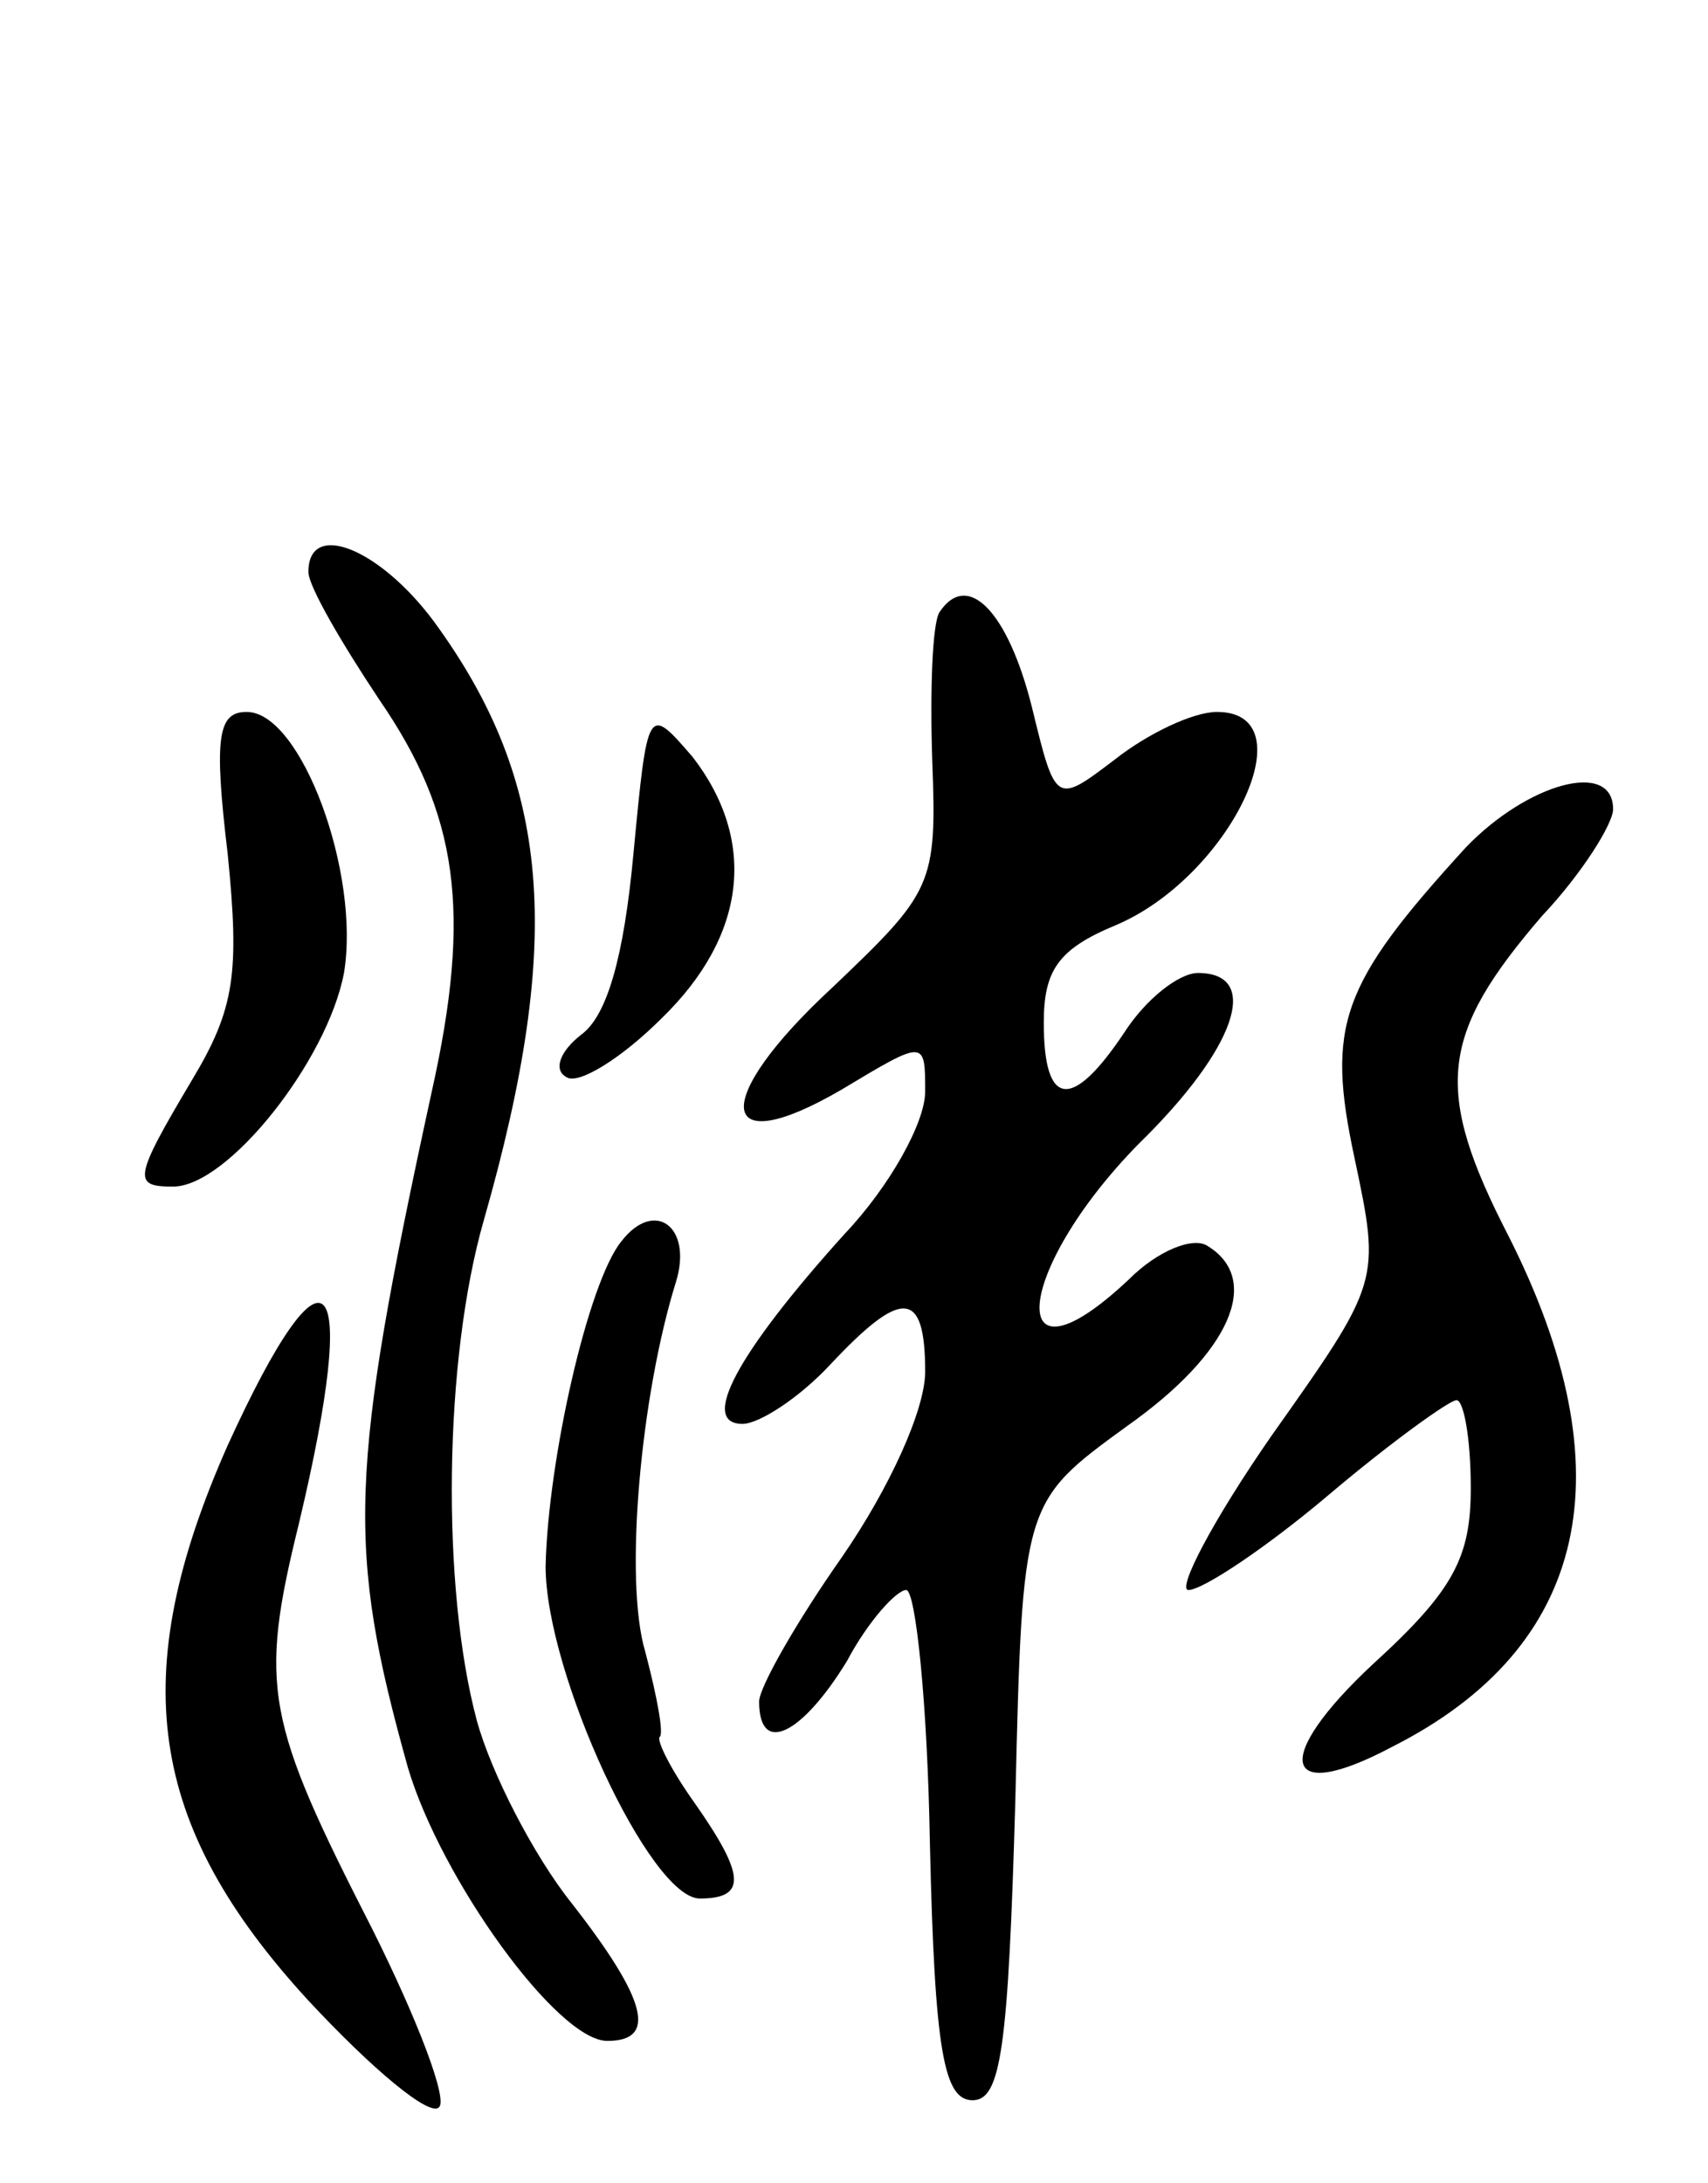
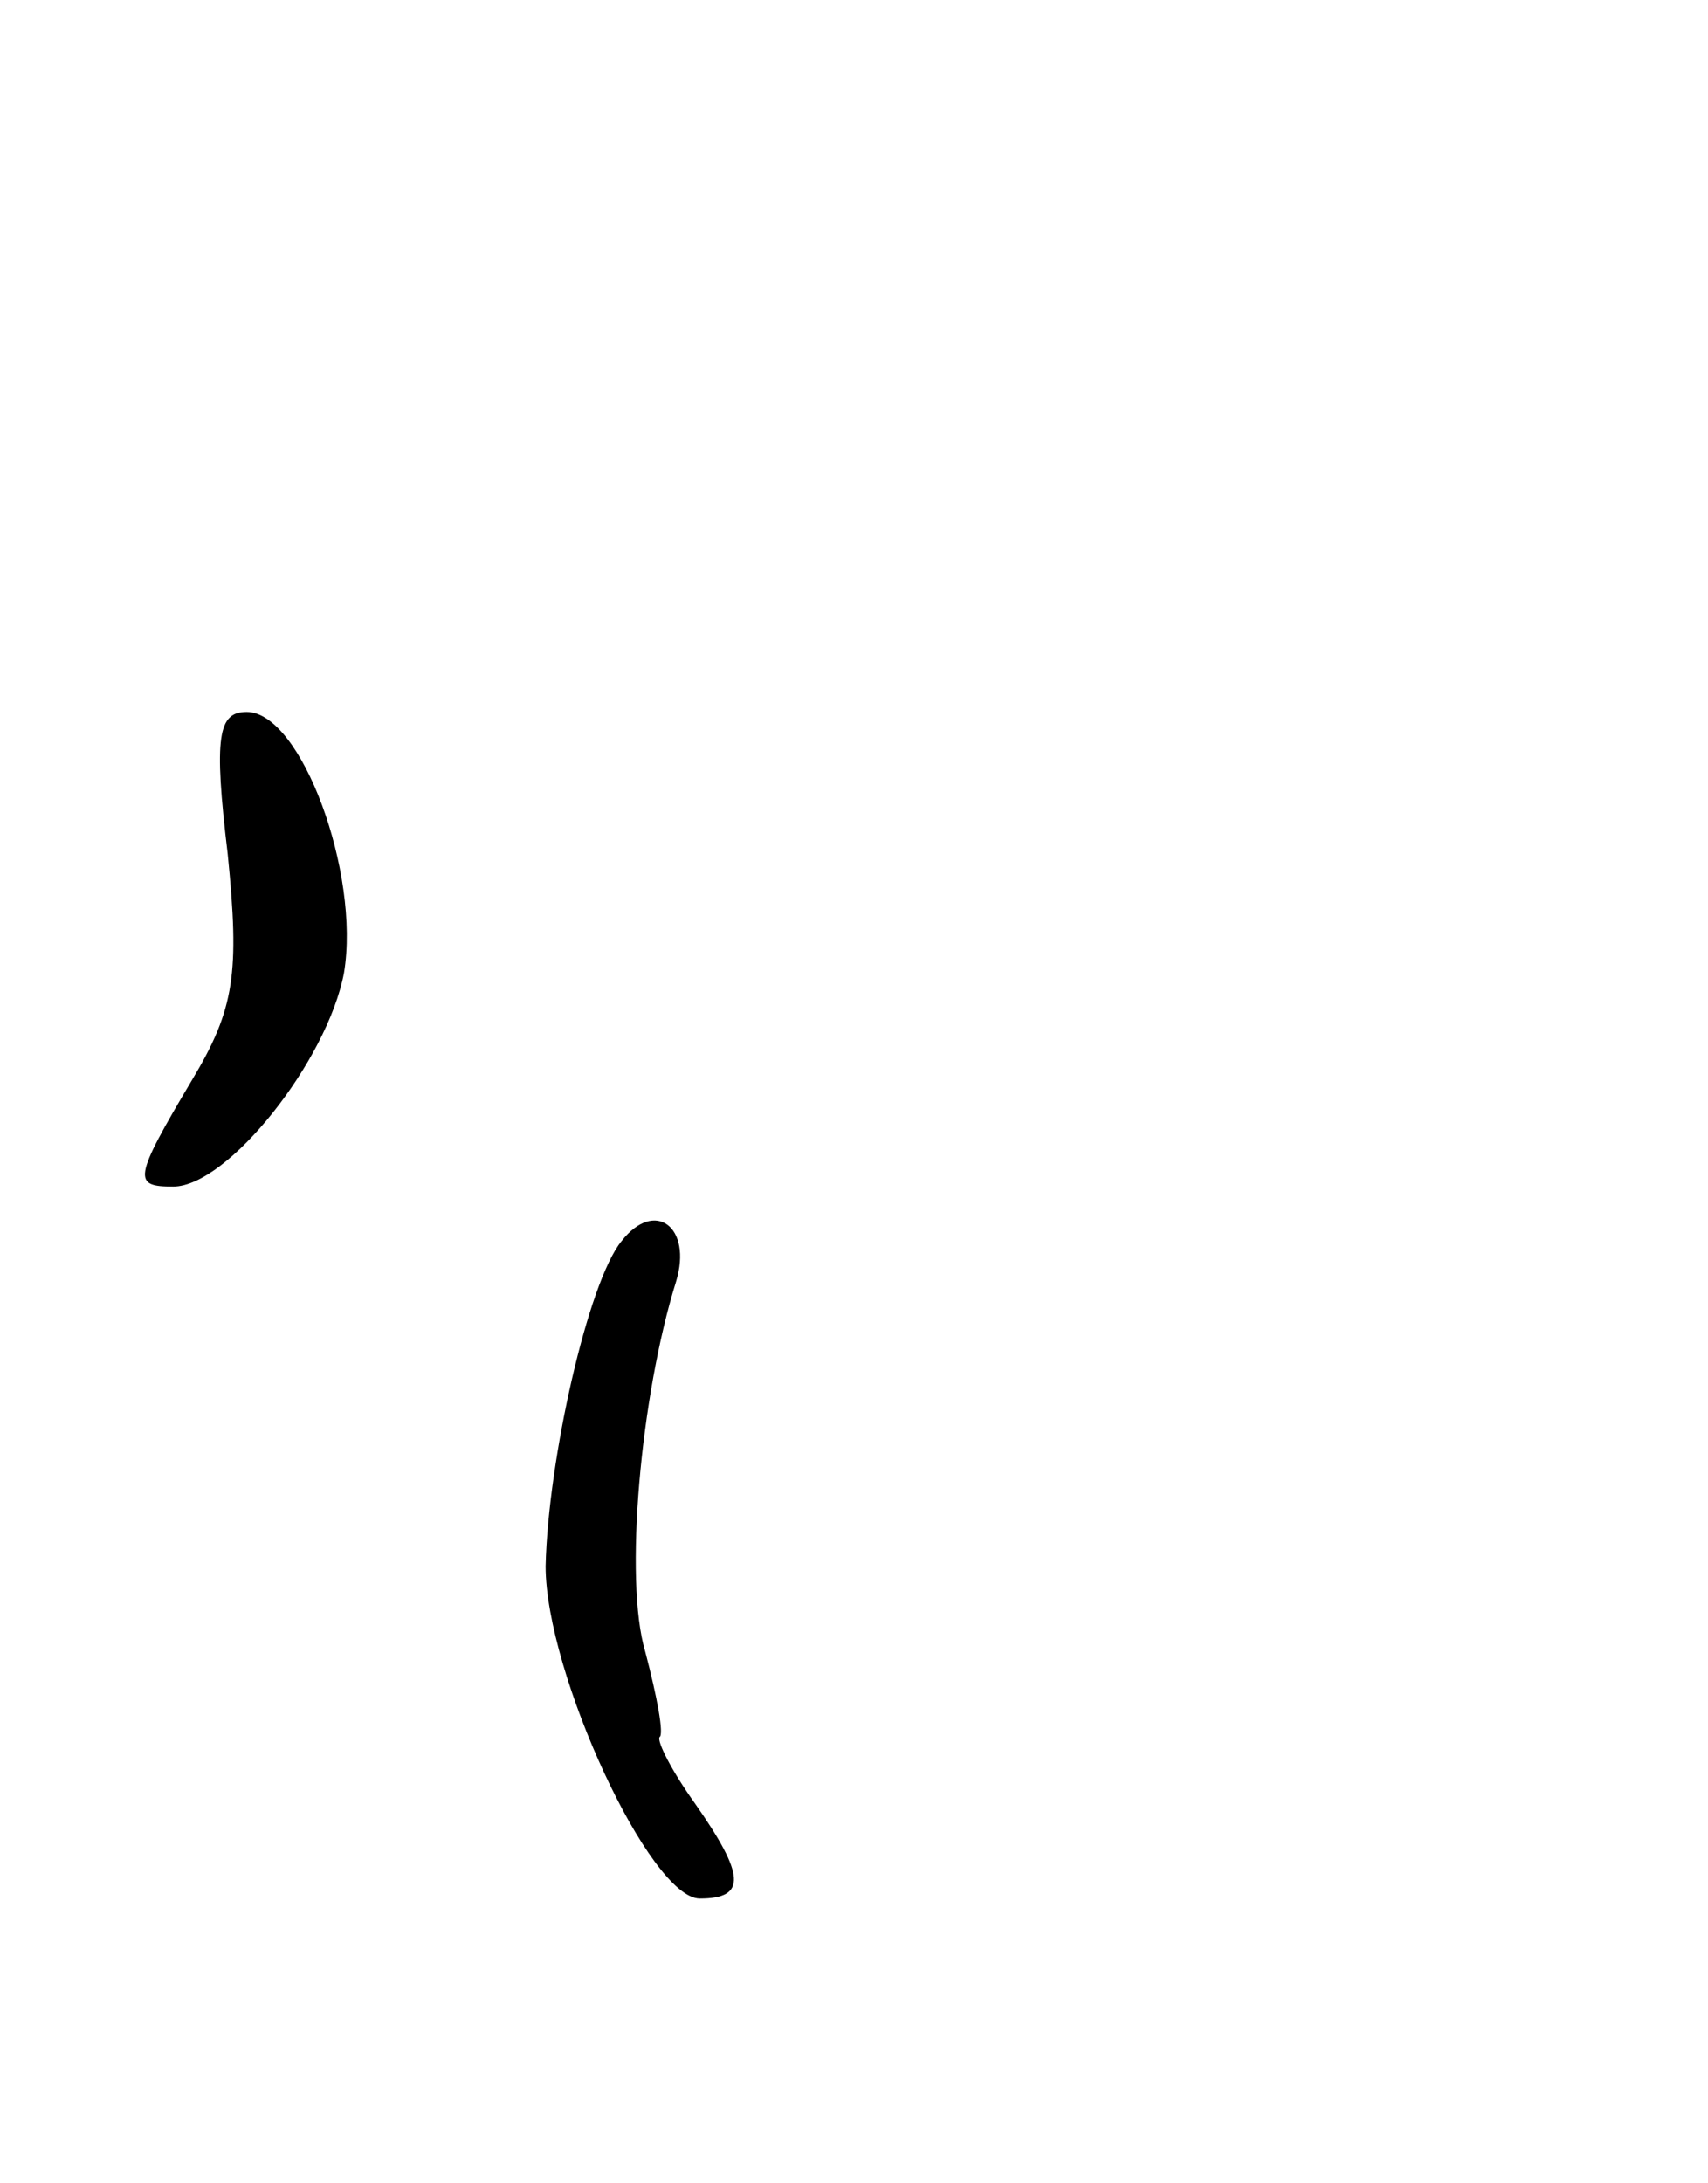
<svg xmlns="http://www.w3.org/2000/svg" version="1.0" width="72" height="92" viewBox="0 0 72 92">
  <g transform="translate(0,92) scale(0.1,-0.1)">
-     <path d="M130 679 c0 -6 14 -30 30 -54 33 -48 39 -89 22 -165 -35 -161 -36 -192 -10 -285 14 -47 63 -115 84 -115 21 0 17 17 -15 58 -16 20 -34 55 -40 77 -15 56 -14 152 3 211 34 119 28 185 -21 252 -23 31 -53 43 -53 21z" />
-     <path d="M396 662 c-3 -5 -4 -33 -3 -63 2 -52 0 -55 -42 -95 -52 -48 -49 -74 4 -43 35 21 35 21 35 -1 0 -13 -15 -40 -34 -60 -46 -51 -61 -80 -43 -80 7 0 24 11 37 25 30 32 40 32 40 -3 0 -16 -15 -49 -35 -78 -19 -27 -35 -55 -35 -61 0 -23 18 -14 37 17 9 17 21 30 25 30 4 0 9 -48 10 -107 2 -88 6 -108 18 -108 12 0 15 22 18 126 3 126 3 126 47 158 44 31 57 62 34 76 -6 4 -21 -2 -33 -14 -53 -50 -49 3 4 57 41 40 52 72 25 72 -8 0 -22 -11 -31 -25 -22 -33 -34 -32 -34 4 0 22 6 31 30 41 48 20 82 90 43 90 -10 0 -29 -9 -43 -20 -25 -19 -25 -19 -35 22 -10 40 -27 58 -39 40z" />
    <path d="M96 560 c5 -50 3 -65 -15 -95 -25 -42 -25 -45 -8 -45 23 0 65 53 72 90 7 42 -18 110 -41 110 -12 0 -14 -10 -8 -60z" />
-     <path d="M267 560 c-4 -43 -11 -68 -22 -76 -9 -7 -12 -15 -6 -18 5 -3 23 8 40 25 36 35 40 75 13 110 -19 22 -19 22 -25 -41z" />
-     <path d="M618 563 c-53 -58 -59 -75 -47 -131 11 -52 11 -52 -35 -117 -25 -36 -40 -65 -35 -65 6 0 33 18 59 40 26 22 51 40 54 40 3 0 6 -16 6 -37 0 -29 -7 -43 -41 -74 -43 -40 -39 -60 8 -35 83 42 99 116 49 215 -32 62 -29 85 14 135 17 18 30 39 30 45 0 21 -36 11 -62 -16z" />
    <path d="M262 397 c-14 -17 -31 -92 -32 -137 0 -45 44 -140 65 -140 20 0 19 10 -2 40 -10 14 -16 26 -15 28 2 1 -1 17 -6 36 -9 30 -2 108 13 156 7 23 -9 35 -23 17z" />
-     <path d="M96 311 c-43 -97 -34 -160 34 -234 27 -29 51 -49 55 -45 4 3 -9 37 -28 75 -45 88 -48 102 -31 171 26 109 12 125 -30 33z" />
  </g>
</svg>